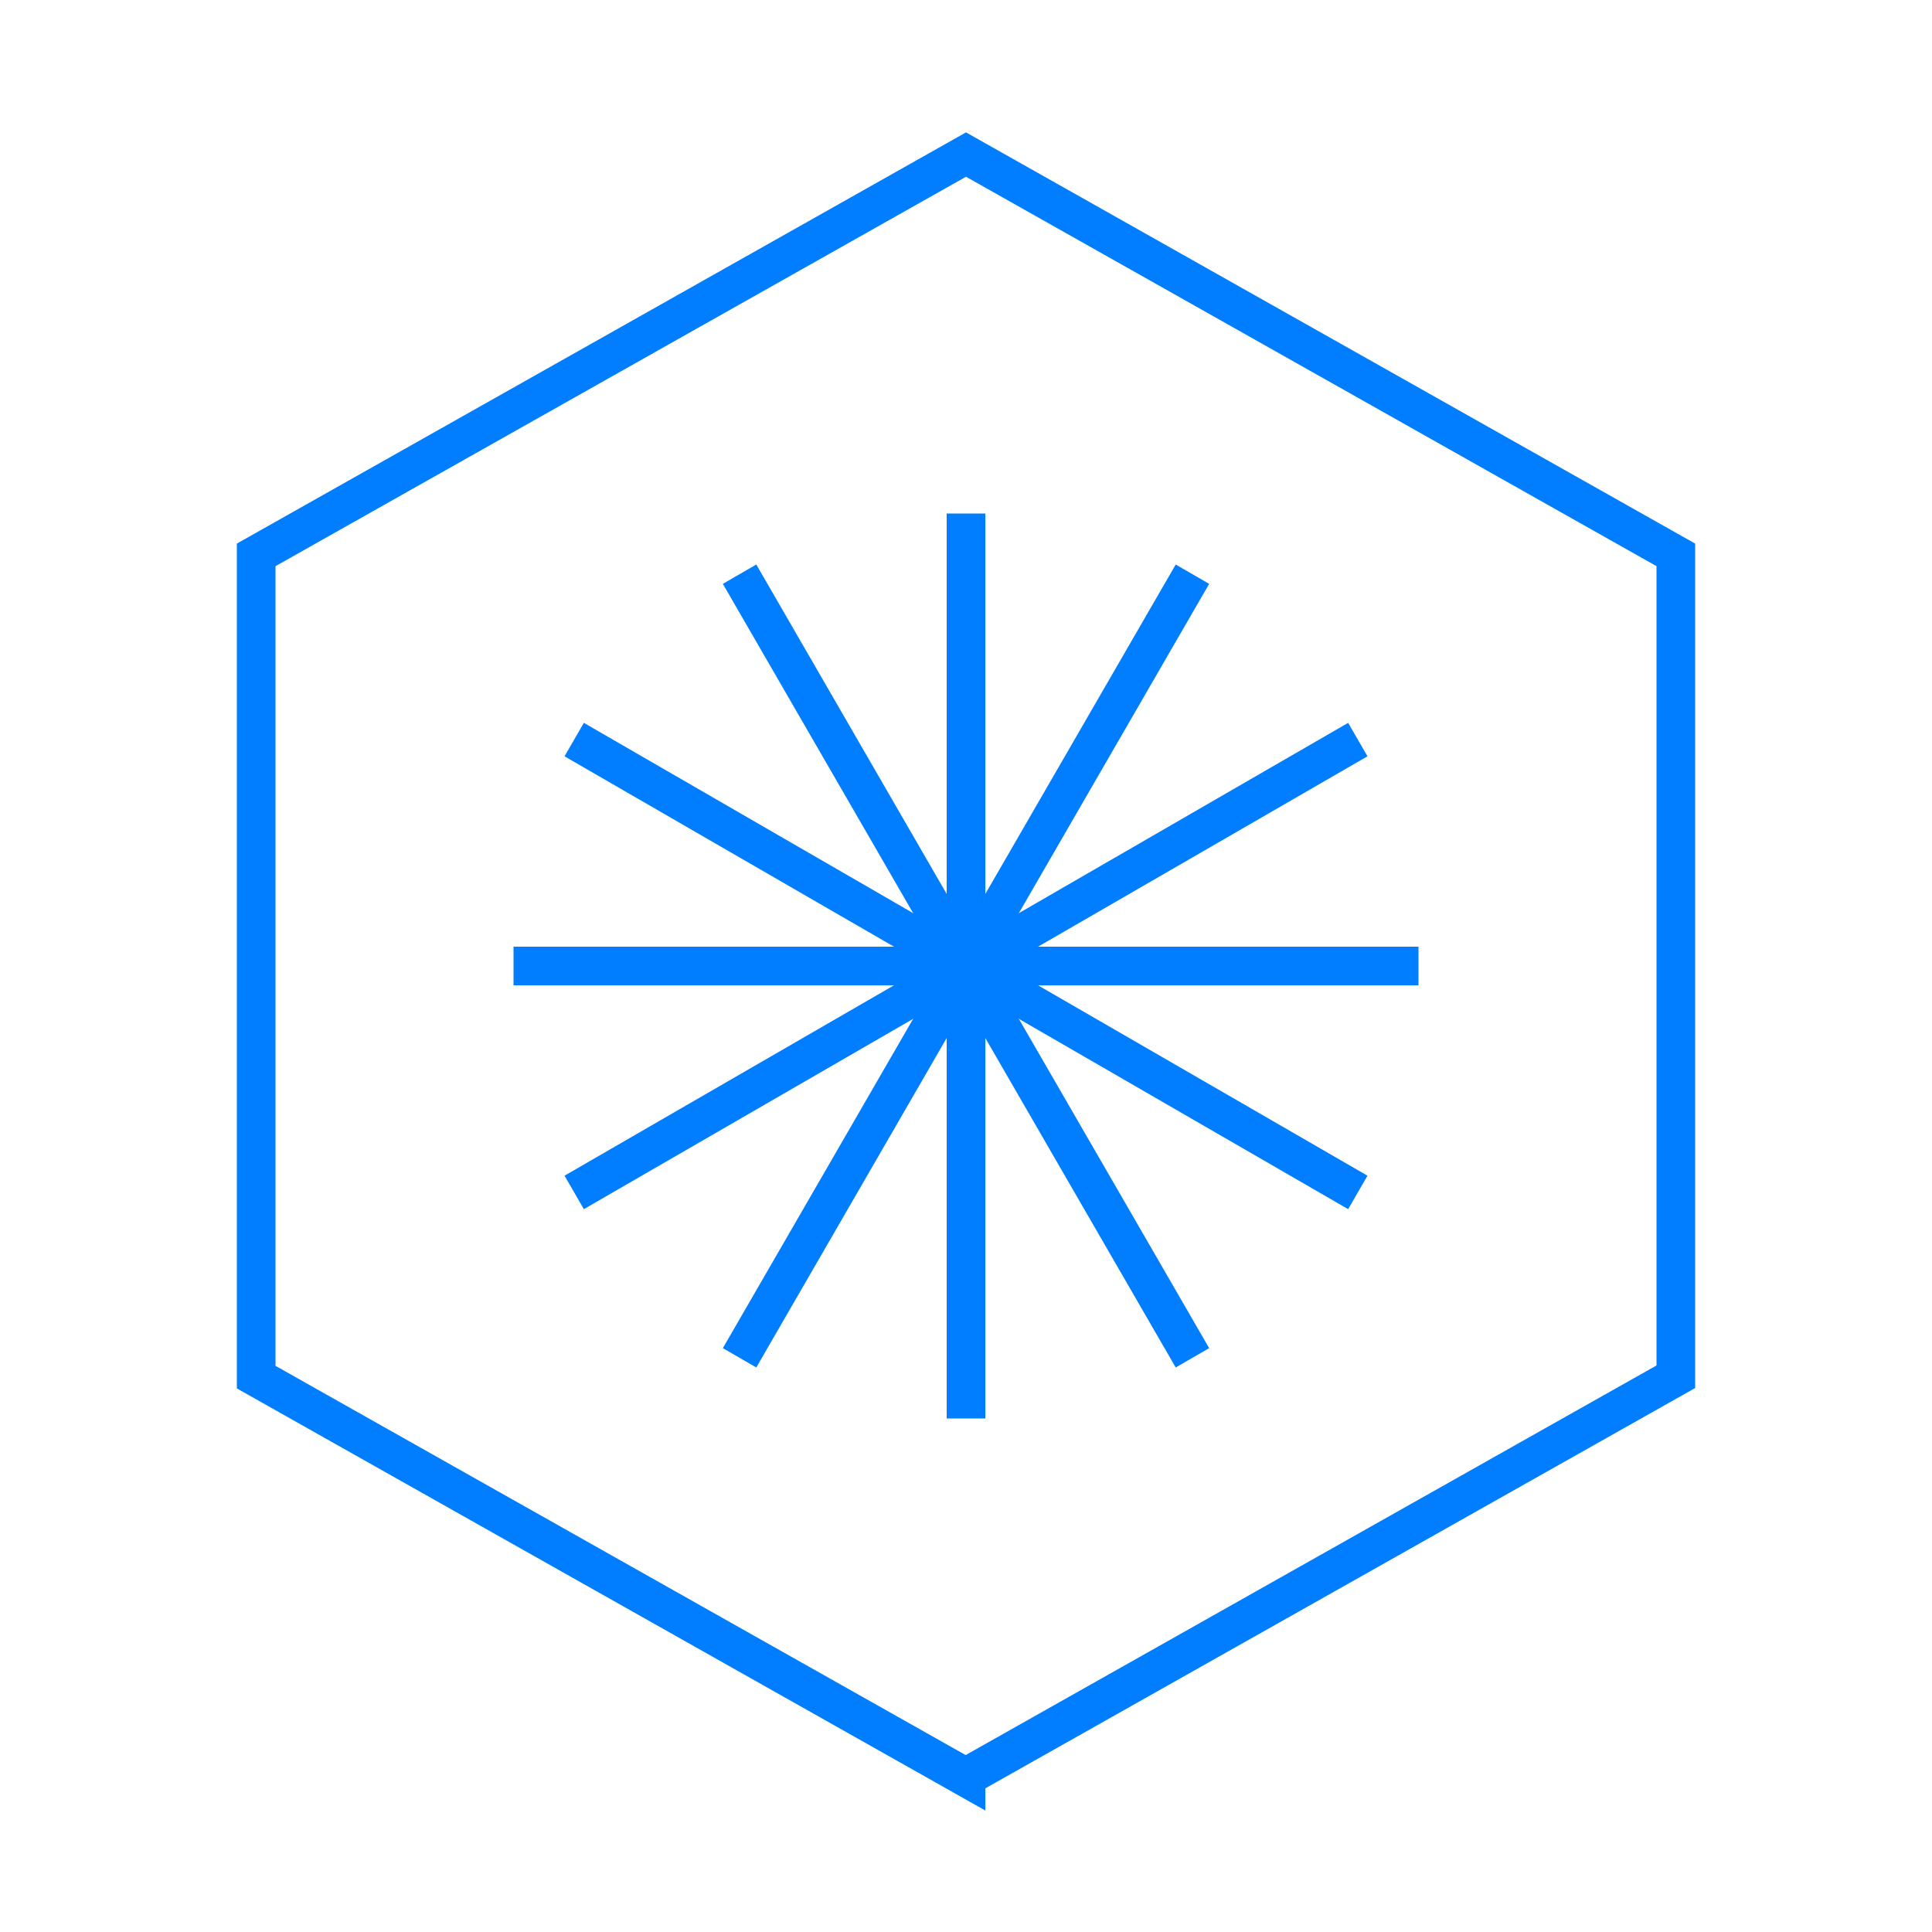
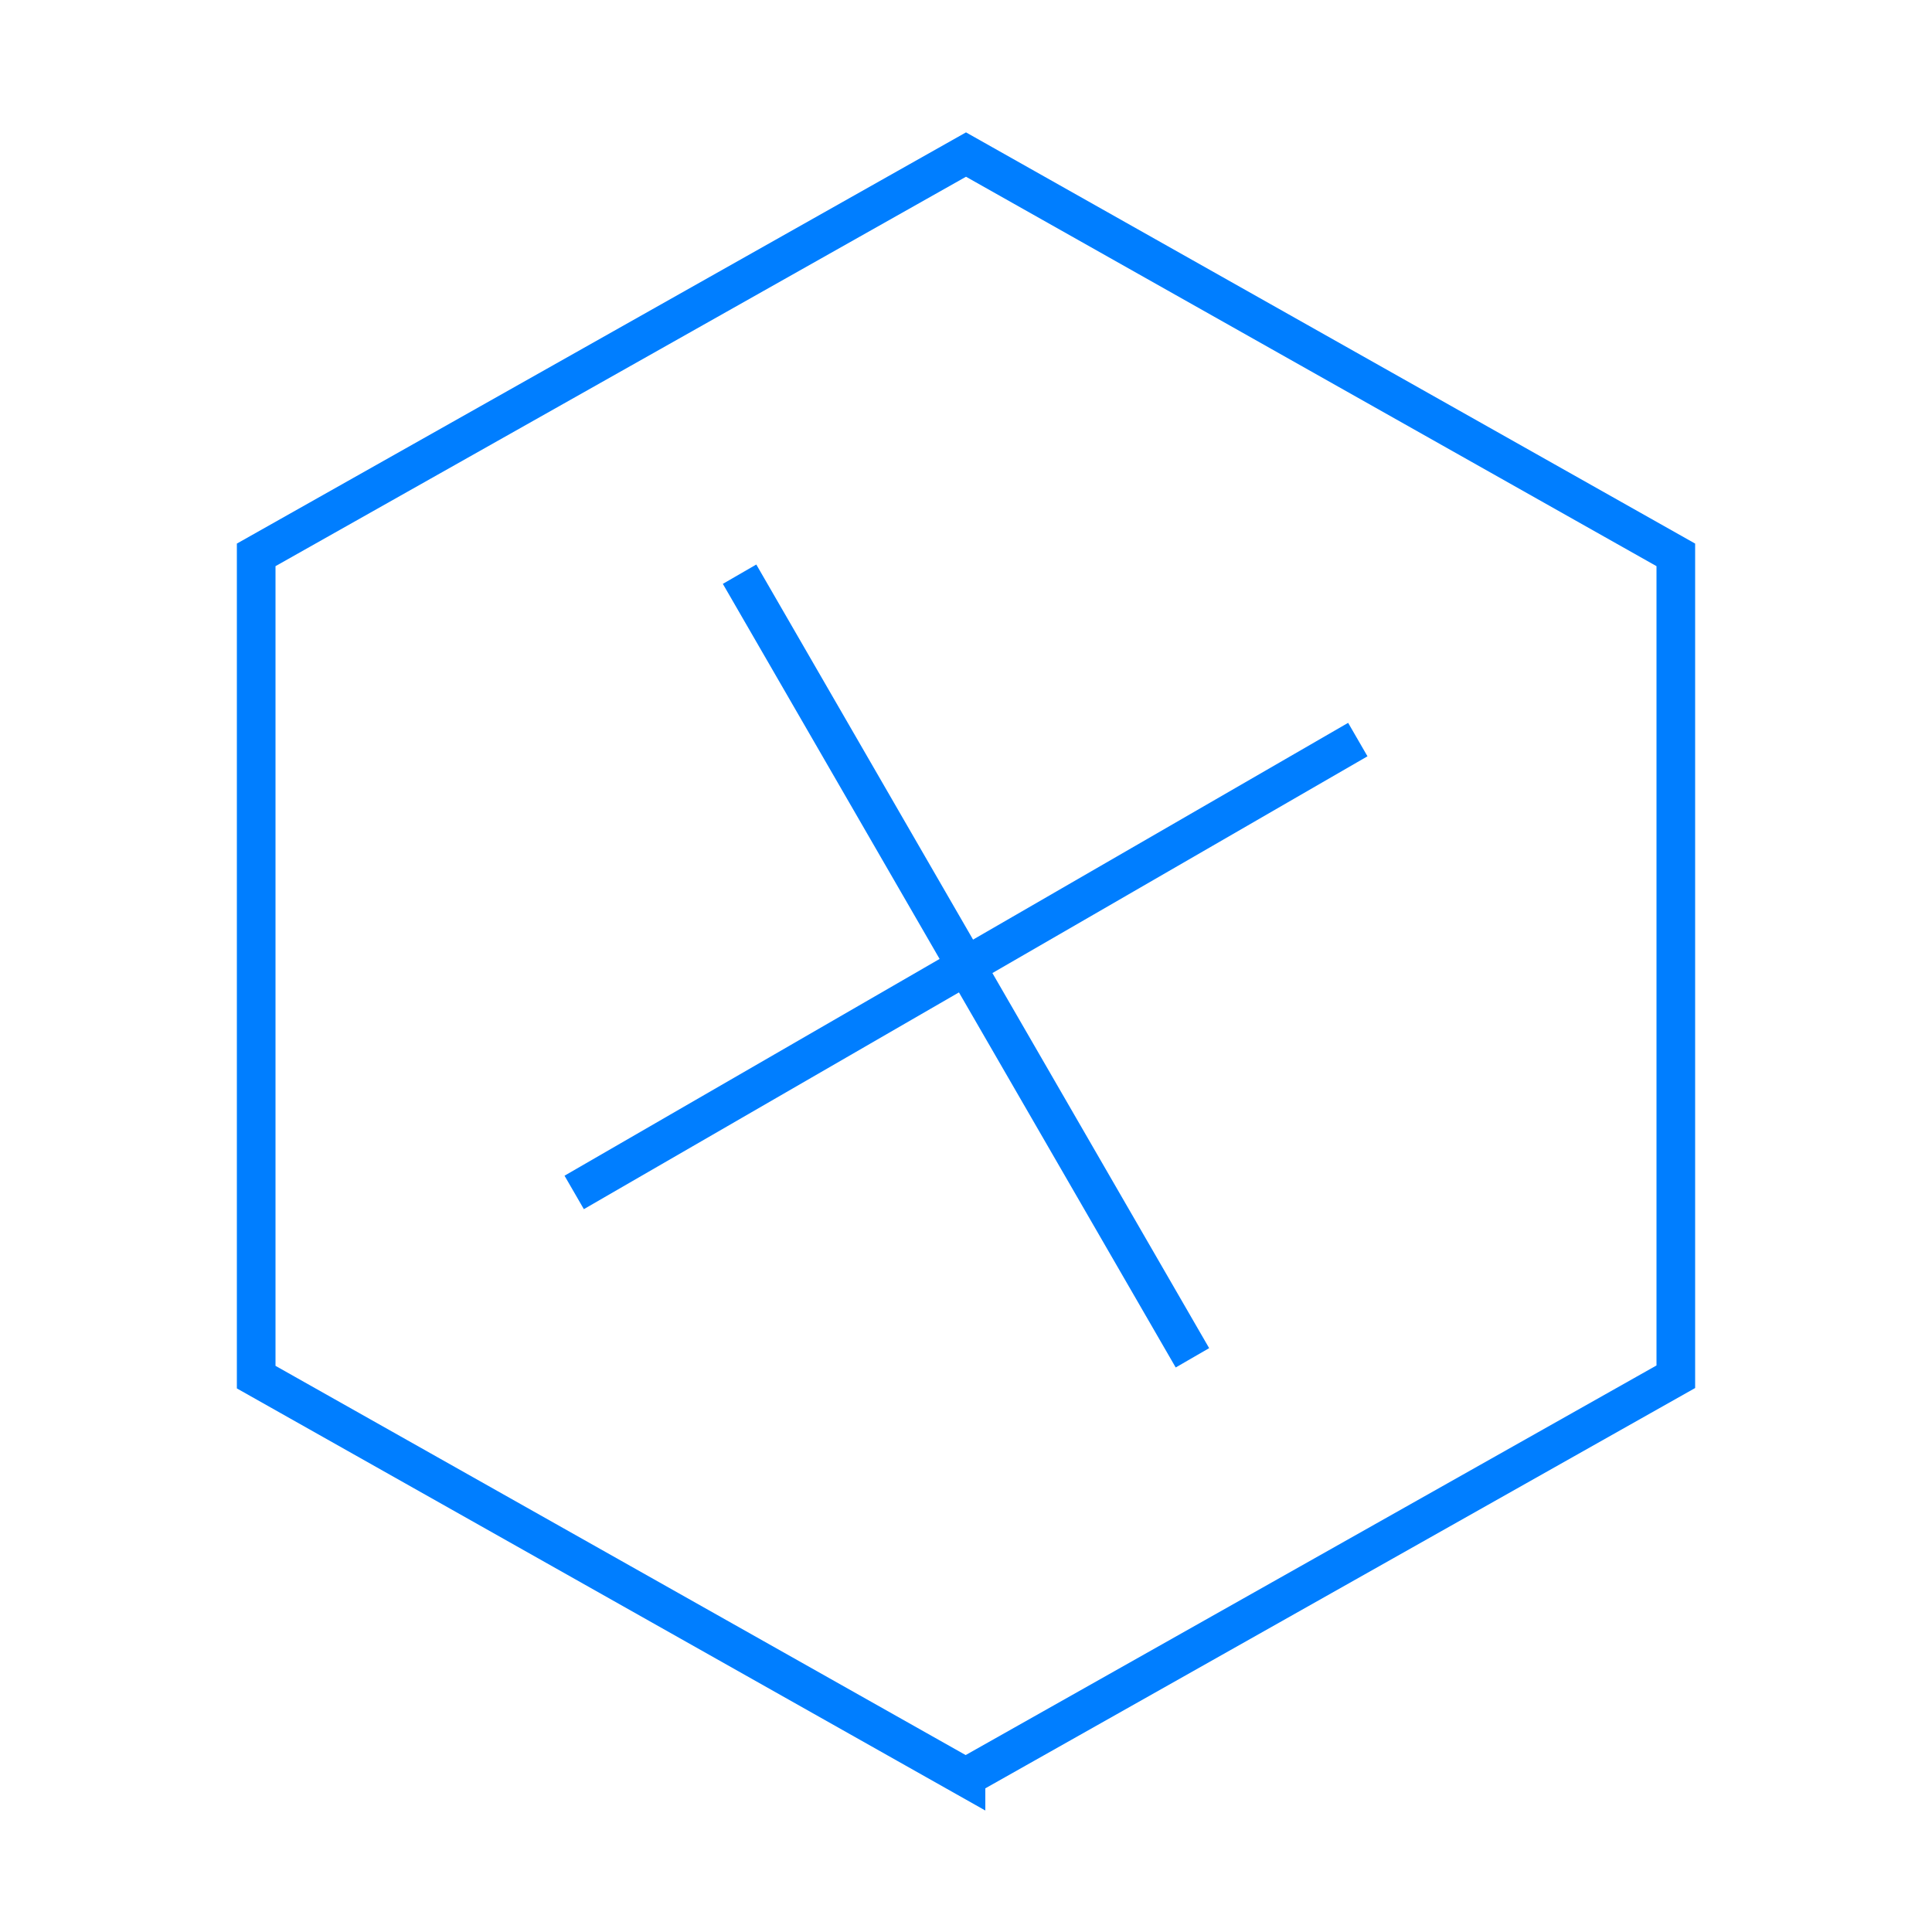
<svg xmlns="http://www.w3.org/2000/svg" width="50" height="50" viewBox="0 0 50 50" fill="none">
  <path d="M25 46L6.63 35.64V14.36L25 4L43.37 14.36V35.63L25 45.99V46Z" stroke="#007EFF" stroke-miterlimit="10" />
-   <path d="M25 13.29V36.71" stroke="#007EFF" stroke-miterlimit="10" />
-   <path d="M19.14 35.14L30.86 14.86" stroke="#007EFF" stroke-miterlimit="10" />
  <path d="M35.14 19.14L14.86 30.86" stroke="#007EFF" stroke-miterlimit="10" />
-   <path d="M13.29 25H36.71" stroke="#007EFF" stroke-miterlimit="10" />
-   <path d="M35.14 30.86L14.86 19.14" stroke="#007EFF" stroke-miterlimit="10" />
  <path d="M19.14 14.86L30.86 35.14" stroke="#007EFF" stroke-miterlimit="10" />
</svg>